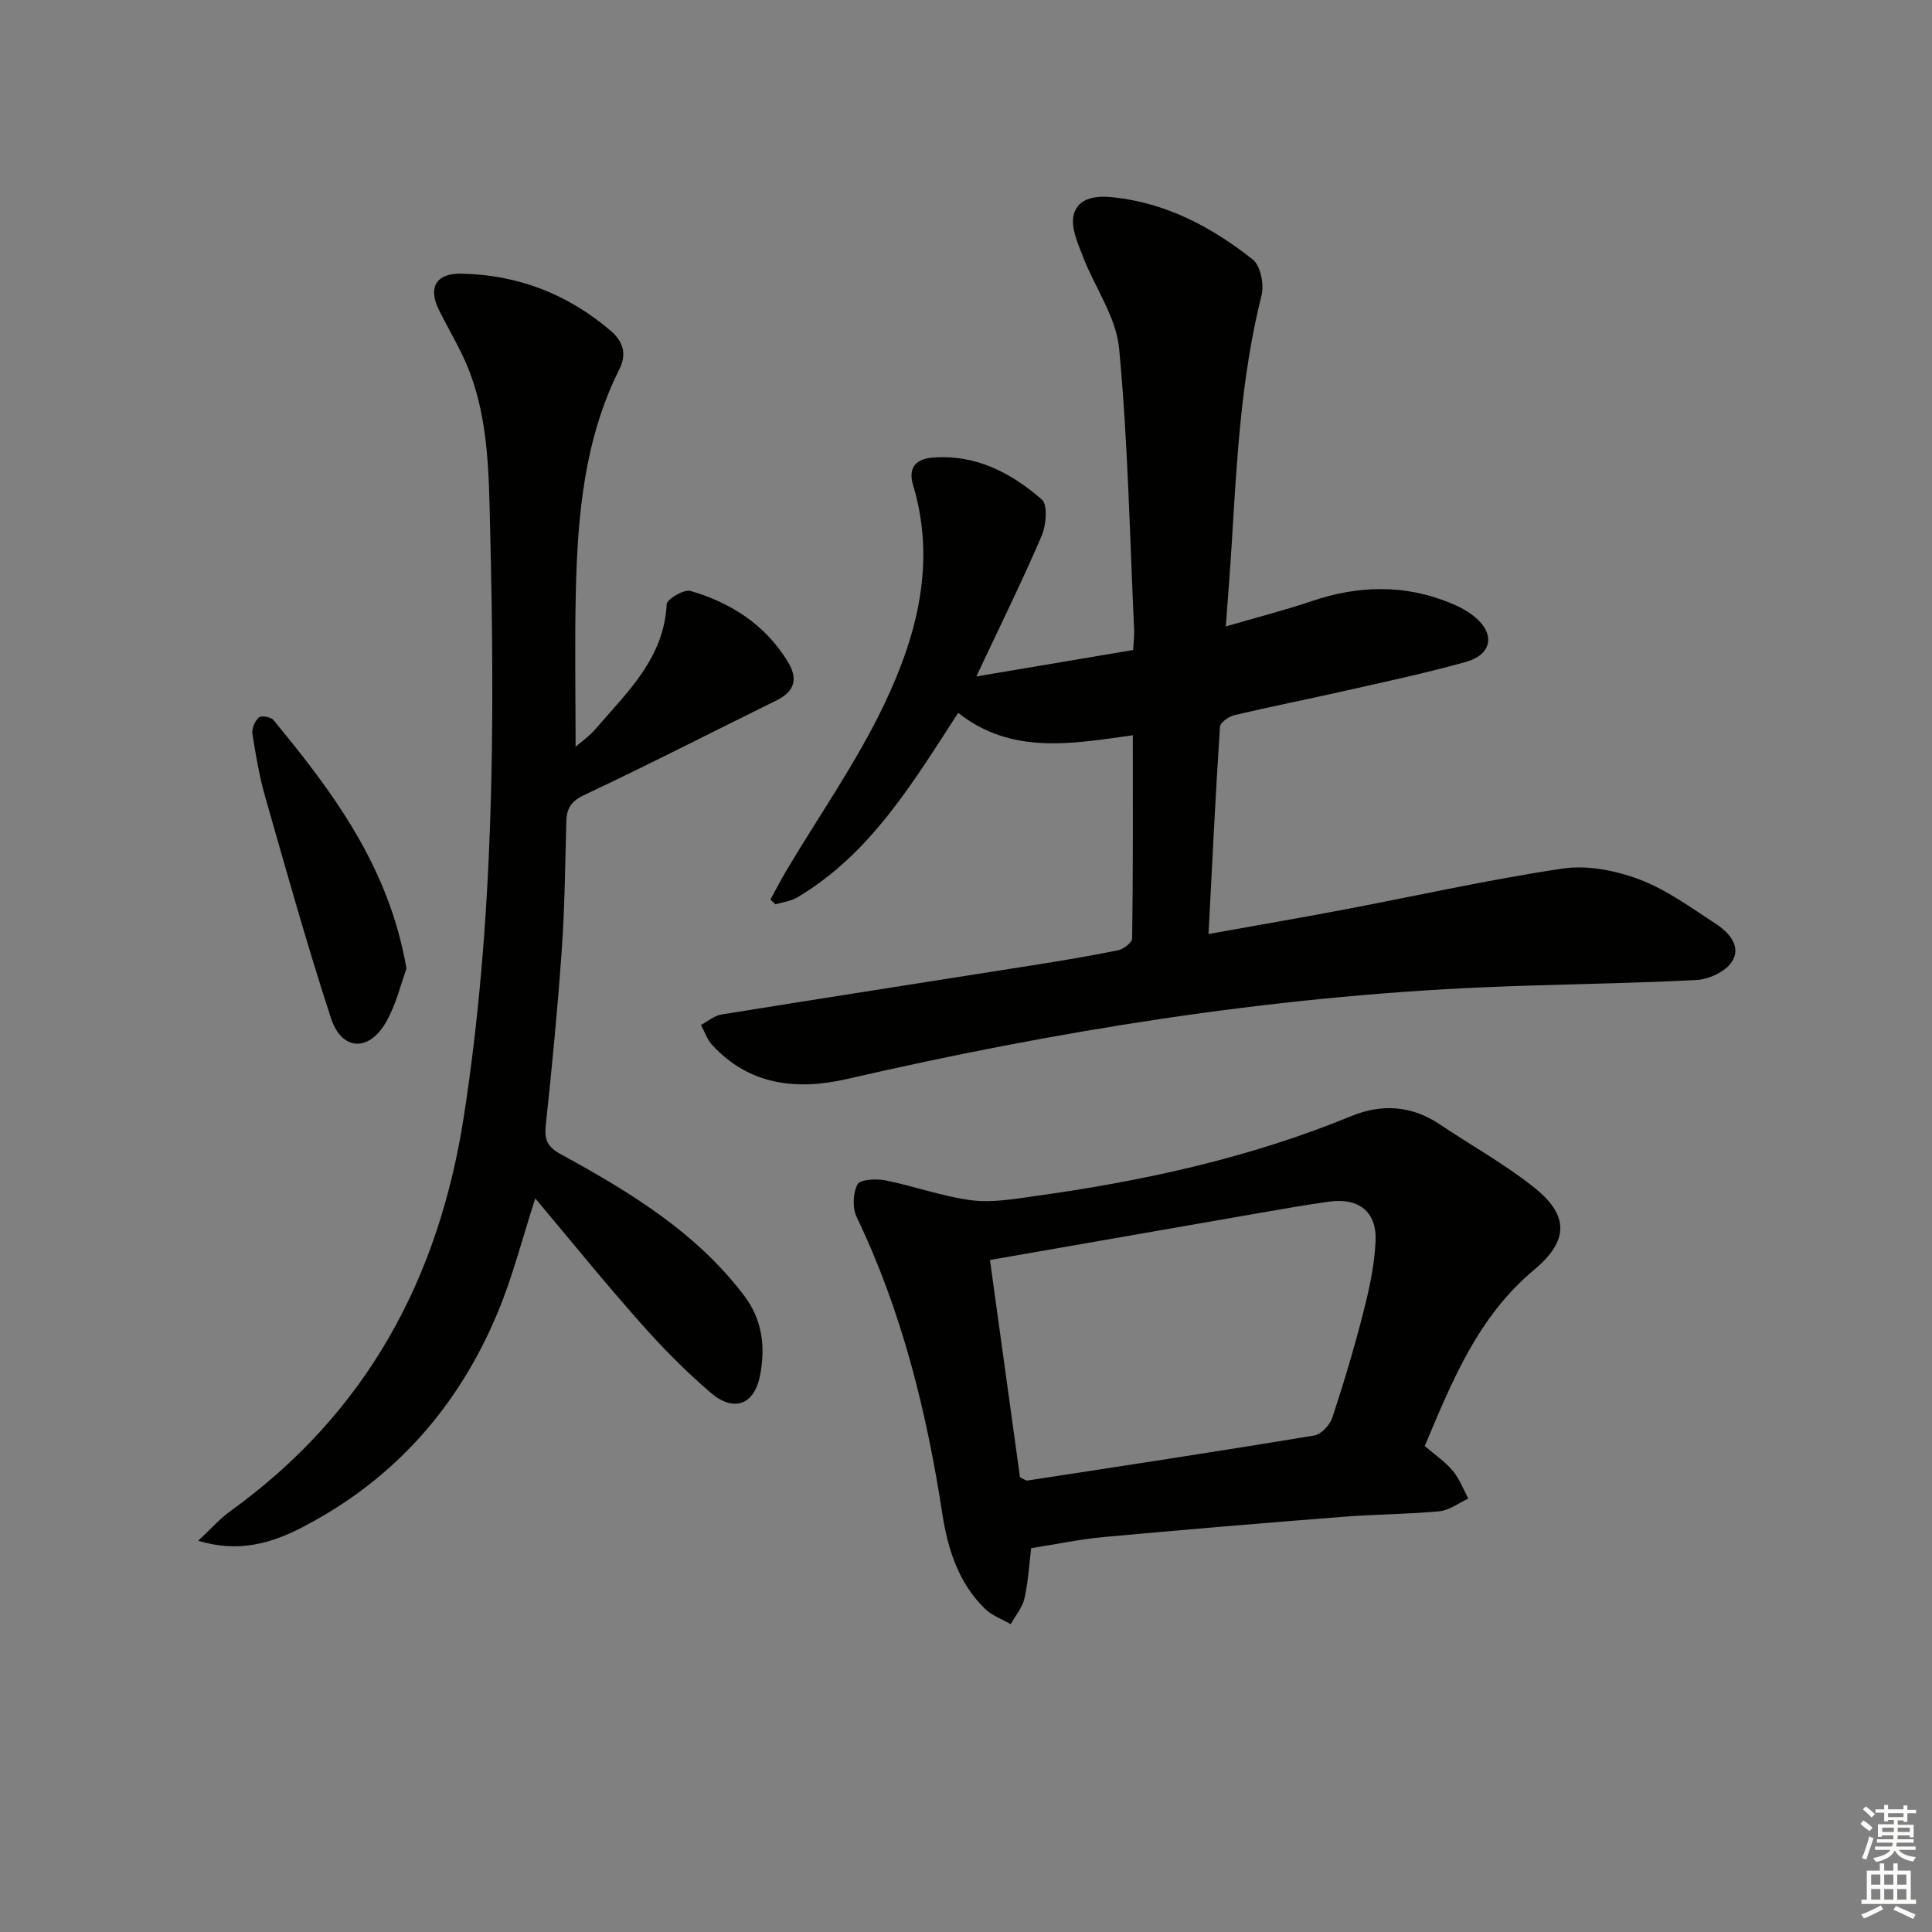
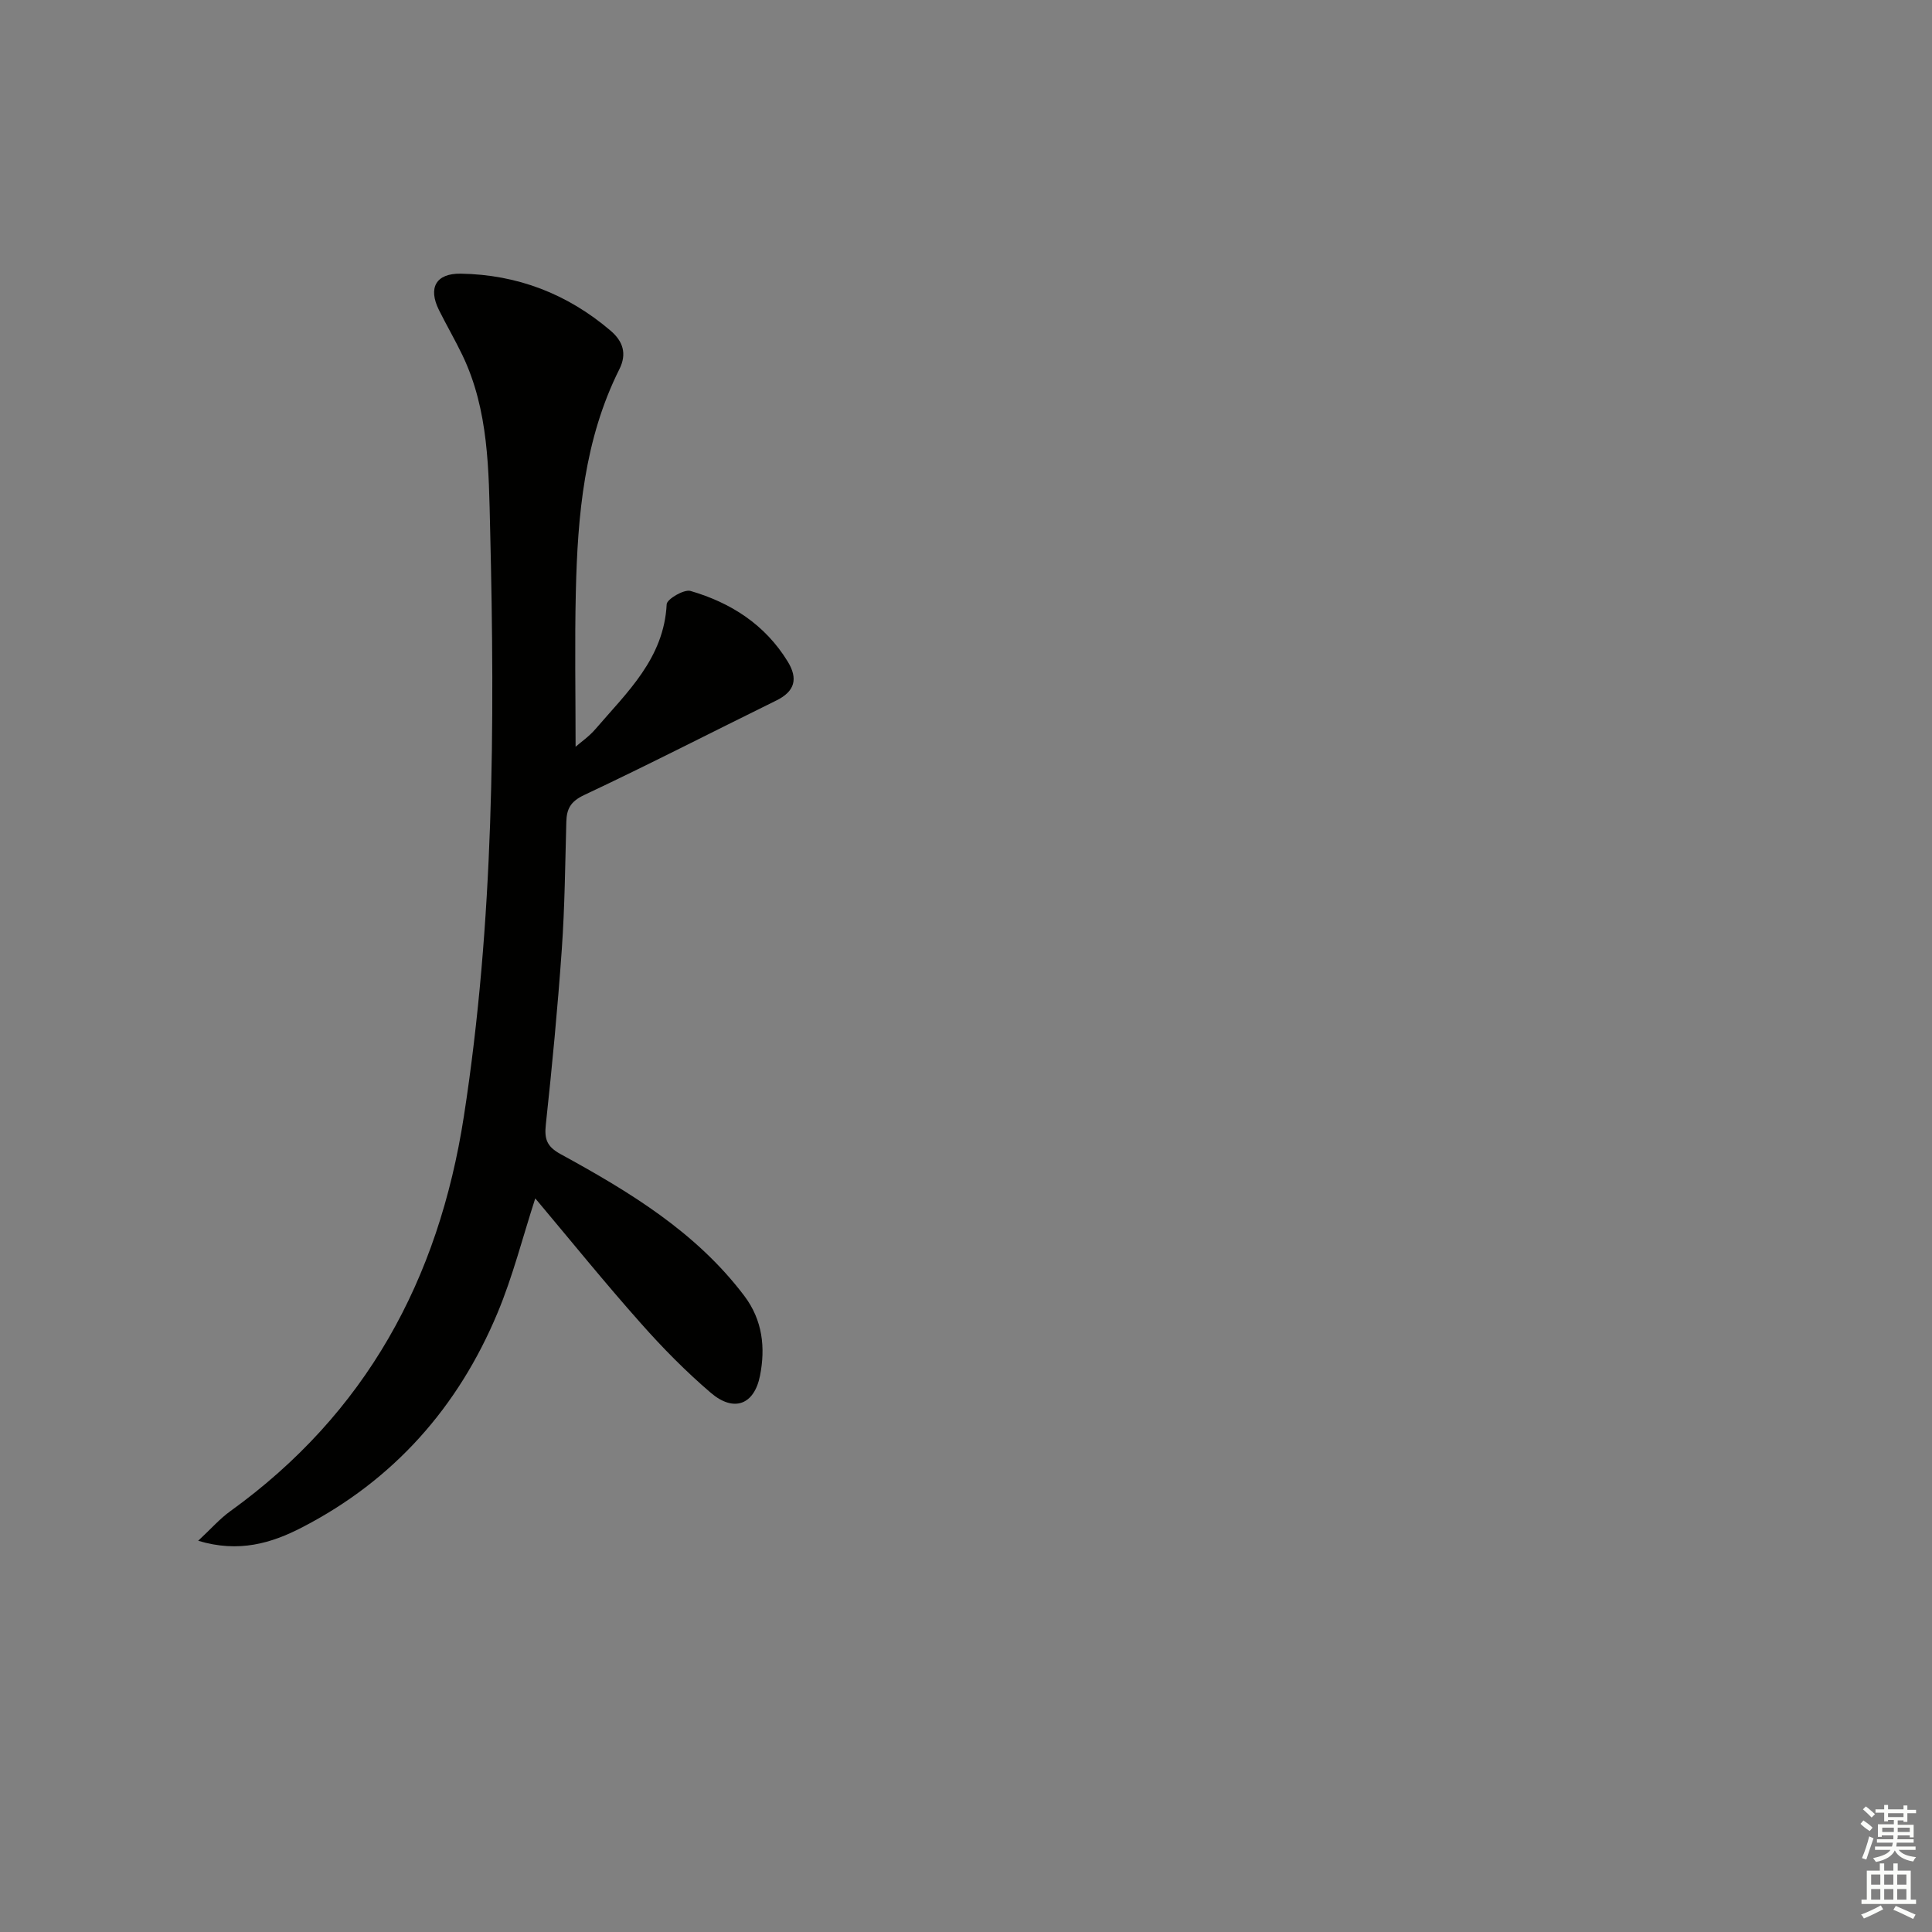
<svg xmlns="http://www.w3.org/2000/svg" enable-background="new 0 0 400 400" viewBox="0 0 400 400">
  <rect x="0" y="0" width="400" height="400" fill="#808080" stroke="none" />
  <g fill="#010100">
-     <path d="m234.54 152.23c-12.62 1.75-25.08 4.1-36.16-4.64-9.44 14.55-18.18 29.22-33.33 38.22-1.31.78-2.98.96-4.49 1.42-.35-.33-.71-.66-1.06-.99 1.11-2.02 2.17-4.08 3.35-6.06 6.79-11.41 14.5-22.38 20.2-34.31 6.78-14.22 10.82-29.36 6-45.42-.98-3.25.16-5.41 4.06-5.71 8.95-.7 16.24 3.16 22.59 8.68 1.27 1.11.91 5.34-.05 7.55-4.04 9.42-8.59 18.62-13.51 29.08 11.54-1.94 21.87-3.69 32.46-5.47.09-1.64.27-2.93.21-4.2-.91-19.43-1.28-38.91-3.11-58.25-.62-6.55-5.09-12.69-7.54-19.12-1.05-2.74-2.51-6.01-1.86-8.54.96-3.73 4.97-3.99 8.41-3.6 10.91 1.22 20.27 6.21 28.66 12.86 1.62 1.28 2.38 5.19 1.81 7.45-4.19 16.73-5.1 33.81-6.13 50.89-.34 5.61-.8 11.21-1.26 17.62 6.39-1.86 12.14-3.32 17.75-5.22 9.66-3.28 19.21-3.53 28.72.36 1.82.75 3.66 1.7 5.16 2.96 4.18 3.52 3.46 7.73-1.89 9.24-8.29 2.33-16.74 4.11-25.15 6.02-7.6 1.72-15.26 3.23-22.84 5.02-1.15.27-2.9 1.53-2.96 2.42-.92 14.05-1.6 28.12-2.37 42.89 9.65-1.74 18.77-3.3 27.85-5.02 15.15-2.87 30.21-6.26 45.44-8.53 5.11-.76 10.95.38 15.87 2.23 5.65 2.13 10.74 5.86 15.87 9.21 2.7 1.76 5.39 4.68 3.32 7.86-1.32 2.04-4.75 3.64-7.33 3.77-14.79.77-29.61.87-44.4 1.52-44.42 1.96-88.12 9.01-131.41 18.96-10.42 2.4-20.25 1.38-28.01-7.07-1.03-1.12-1.53-2.73-2.28-4.11 1.41-.74 2.75-1.92 4.24-2.16 21.3-3.44 42.63-6.73 63.95-10.11 6.07-.96 12.13-1.96 18.15-3.18 1.14-.23 2.92-1.6 2.93-2.46.2-13.93.14-27.88.14-42.06z" />
    <path d="m110.82 248.11c-2.63 8.12-4.65 16.16-7.81 23.71-8.16 19.55-21.53 34.63-40.47 44.41-6.36 3.29-13.1 5.3-21.51 2.77 2.64-2.45 4.46-4.55 6.66-6.13 28.04-20.22 43.11-47.89 48.35-81.75 6.24-40.32 6.43-80.86 5.44-121.46-.3-12.23-.25-24.7-5.76-36.16-1.51-3.14-3.28-6.17-4.83-9.29-2.3-4.61-.65-7.63 4.51-7.55 11.71.19 22.08 4.18 31.01 11.8 2.58 2.2 3.43 4.78 1.82 7.99-7.27 14.52-8.64 30.22-9.01 46.07-.25 10.62-.05 21.24-.05 32.09 1.1-.97 2.81-2.14 4.11-3.66 6.56-7.64 14.19-14.64 14.75-25.85.05-1.06 3.59-3.14 4.93-2.75 8.36 2.43 15.43 6.96 20.12 14.6 2.19 3.57 1.5 6.19-2.35 8.08-13.26 6.52-26.41 13.28-39.78 19.57-2.82 1.33-3.63 2.86-3.7 5.57-.24 8.81-.32 17.64-.94 26.43-.85 12.09-2 24.16-3.3 36.21-.33 3.04.2 4.58 3.08 6.15 14.19 7.77 28.02 16.1 38.02 29.35 3.78 5.01 4.39 10.71 3.24 16.52-1.2 6.04-5.43 7.6-10.17 3.55-5.17-4.42-9.99-9.31-14.5-14.41-7.4-8.32-14.41-16.99-21.86-25.86z" />
-     <path d="m294.98 299.38c2.1 1.82 4.22 3.24 5.79 5.12 1.39 1.66 2.18 3.82 3.23 5.77-2 .91-3.93 2.42-6 2.62-6.61.63-13.27.62-19.89 1.14-16.55 1.3-33.09 2.68-49.62 4.2-4.92.45-9.79 1.49-15 2.3-.4 3.25-.59 6.88-1.38 10.38-.43 1.91-1.87 3.58-2.85 5.36-1.8-1.04-3.9-1.78-5.34-3.19-5.47-5.36-7.69-12.33-8.82-19.65-3.26-21.25-8.38-41.93-17.73-61.44-.91-1.89-.79-4.96.17-6.79.54-1.03 3.88-1.19 5.77-.82 5.98 1.19 11.81 3.35 17.83 4.12 4.34.55 8.92-.28 13.34-.89 22.42-3.11 44.4-7.93 65.44-16.59 6.09-2.5 12.35-2.14 18.1 1.72 6.48 4.35 13.36 8.18 19.46 12.99 7.42 5.85 7.38 11.14.11 17.2-11.62 9.7-16.96 23.05-22.61 36.45zm-83.8 6.49c.93.42 1.25.7 1.52.66 19.81-3.04 39.63-6.05 59.4-9.32 1.45-.24 3.25-2.19 3.75-3.72 2.39-7.23 4.57-14.55 6.45-21.93 1.22-4.79 2.29-9.72 2.5-14.63.26-6.11-3.53-9-9.67-8.14-4.75.66-9.48 1.5-14.21 2.32-18.41 3.2-36.82 6.42-55.96 9.76 2.05 14.88 4.13 29.92 6.22 45z" />
-     <path d="m84.16 200.54c-1.14 3.05-2.14 7.53-4.36 11.28-3.58 6.04-9.1 5.65-11.28-1.04-4.94-15.09-9.21-30.4-13.58-45.68-1.23-4.29-1.99-8.73-2.68-13.15-.17-1.08.5-2.64 1.32-3.4.47-.44 2.49-.13 3.01.5 12.33 14.95 23.91 30.32 27.57 51.49z" />
  </g>
  <path d="m385.2 377.6.6-.7c.6.4 1.3.9 1.9 1.5l-.6.7c-.8-.5-1.4-1-1.9-1.5zm.3 7.1c.6-1.4 1.1-2.9 1.5-4.5.3.1.6.3.9.4-.5 1.4-1 2.9-1.5 4.4zm.2-10.1.6-.6c.7.5 1.3 1.1 1.9 1.6l-.7.7c-.6-.6-1.2-1.2-1.8-1.7zm8.4-.8h.8v.9h1.8v.7h-1.8v1.8h-.8v-.3h-1.2v.9h3.3v2.6h-.8v-.4h-2.5c0 .3 0 .6-.1.8h3.4v.7h-3.5c0 .3-.1.6-.1.8h4v.7h-3.5c.7.9 1.9 1.3 3.6 1.5-.2.2-.4.5-.6.9-1.9-.3-3.2-1.1-3.8-2.3-.5 1.1-1.8 2-3.9 2.4-.2-.3-.4-.5-.6-.8 1.9-.4 3.1-.9 3.6-1.7h-3.2v-.7h3.5c.1-.2.1-.5.2-.8h-3.3v-.7h3.4c0-.2 0-.5 0-.8h-2.4v.3h-.8v-2.6h3.3v-.9h-1.2v.3h-.8v-1.8h-1.8v-.7h1.8v-.9h.8v.9h3.2zm-4.4 5.5h2.4c0-.3 0-.6 0-.9h-2.4zm1.2-3.1h3.2v-.8h-3.2zm4.4 2.2h-2.4v.9h2.5v-.9z" fill="#fbfcfa" />
  <path d="m389.2 385.8h.9v1.5h1.9v-1.5h.9v1.5h2.7v6h1.1v.9h-11.3v-.9h1.1v-6h2.7zm.2 8.7.5.8c-1.2.6-2.5 1.3-4 1.9-.2-.3-.3-.6-.6-.8 1.6-.6 3-1.3 4.1-1.9zm-2-4.3h1.9v-2.1h-1.9zm0 3.1h1.9v-2.2h-1.9zm2.7-3.1h1.9v-2.1h-1.9zm0 3.1h1.9v-2.2h-1.9zm2.4 1.3c1.4.6 2.7 1.2 4.1 1.8l-.5.9c-1.5-.7-2.8-1.4-4.1-1.9zm2.2-6.5h-1.9v2.1h1.9zm-1.9 5.2h1.9v-2.2h-1.9z" fill="#fbfcfa" />
</svg>